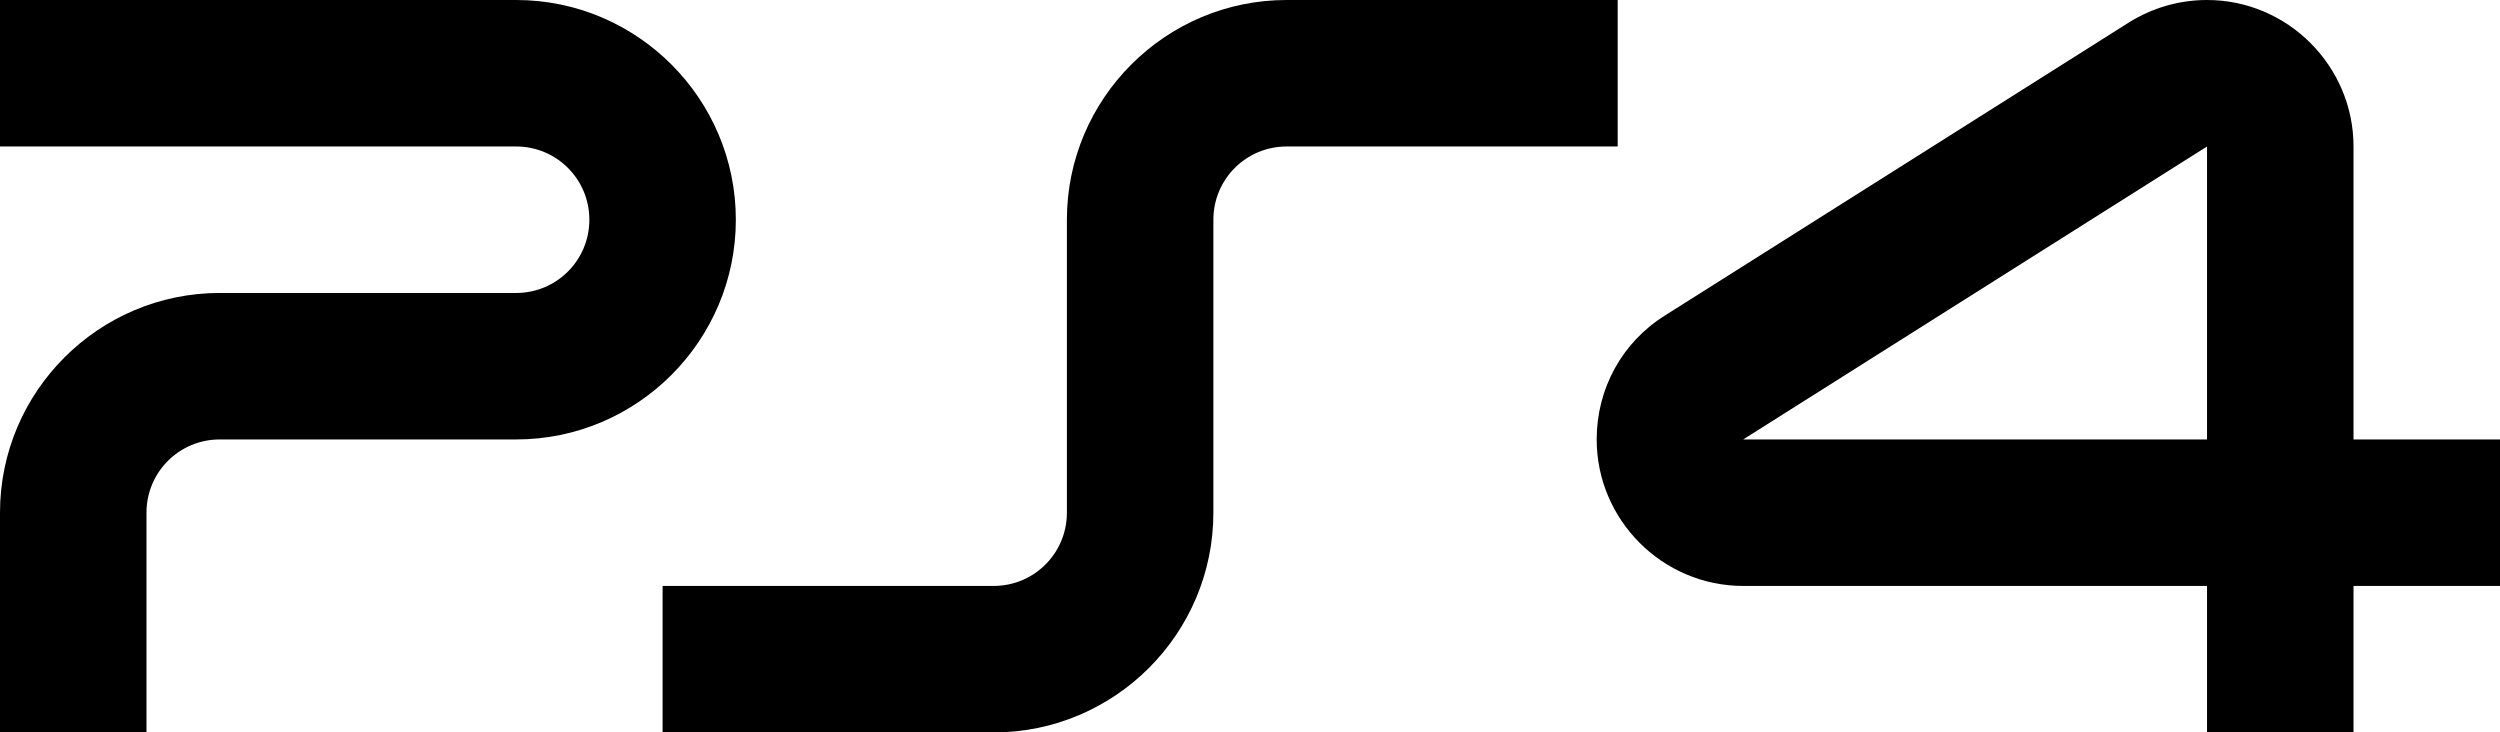
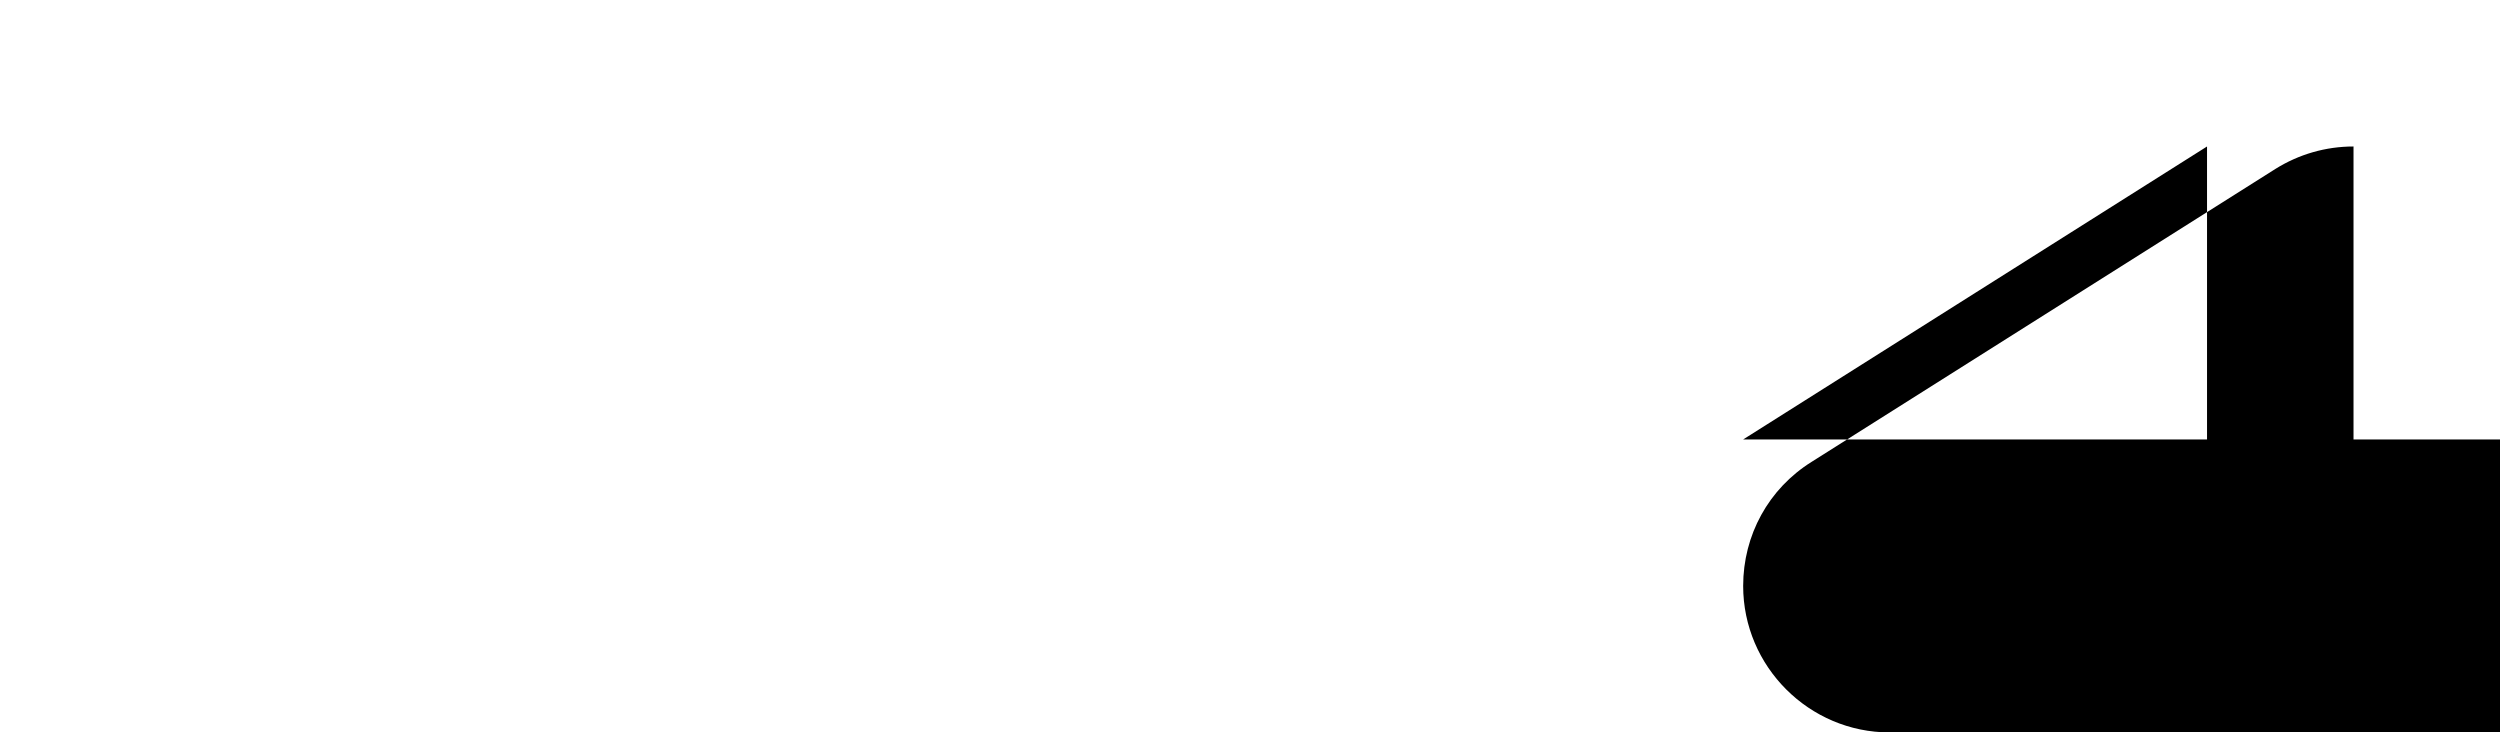
<svg xmlns="http://www.w3.org/2000/svg" version="1.1" id="Capa_1" x="0px" y="0px" viewBox="0 0 512 150" style="enable-background:new 0 0 512 150;" xml:space="preserve">
  <g>
    <g>
-       <path d="M105.7,0H0v30h105.7c8.3,0,15,6.7,15,15s-6.7,15-15,15H45C20.2,60,0,80.2,0,105v45h30v-45c0-8.3,6.7-15,15-15h60.7    c24.8,0,45-20.2,45-45S130.5,0,105.7,0z" />
-     </g>
+       </g>
  </g>
  <g>
    <g>
-       <path d="M263.5,0c-24.8,0-45,20.2-45,45v60c0,8.3-6.7,15-15,15h-67.8v30h67.8c24.8,0,45-20.2,45-45V45c0-8.3,6.7-15,15-15h67.8V0    H263.5z" />
-     </g>
+       </g>
  </g>
  <g>
    <g>
-       <path d="M482,90V30c0-16.5-13.5-30-30-30c-5.7,0-11.2,1.6-16,4.6l-95,60c-8.8,5.5-14,15-14,25.4c0,16.5,13.5,30,30,30h95v30h30    v-30h30V90L482,90z M452,90l-95,0l95-60V90z" />
+       <path d="M482,90V30c-5.7,0-11.2,1.6-16,4.6l-95,60c-8.8,5.5-14,15-14,25.4c0,16.5,13.5,30,30,30h95v30h30    v-30h30V90L482,90z M452,90l-95,0l95-60V90z" />
    </g>
  </g>
</svg>